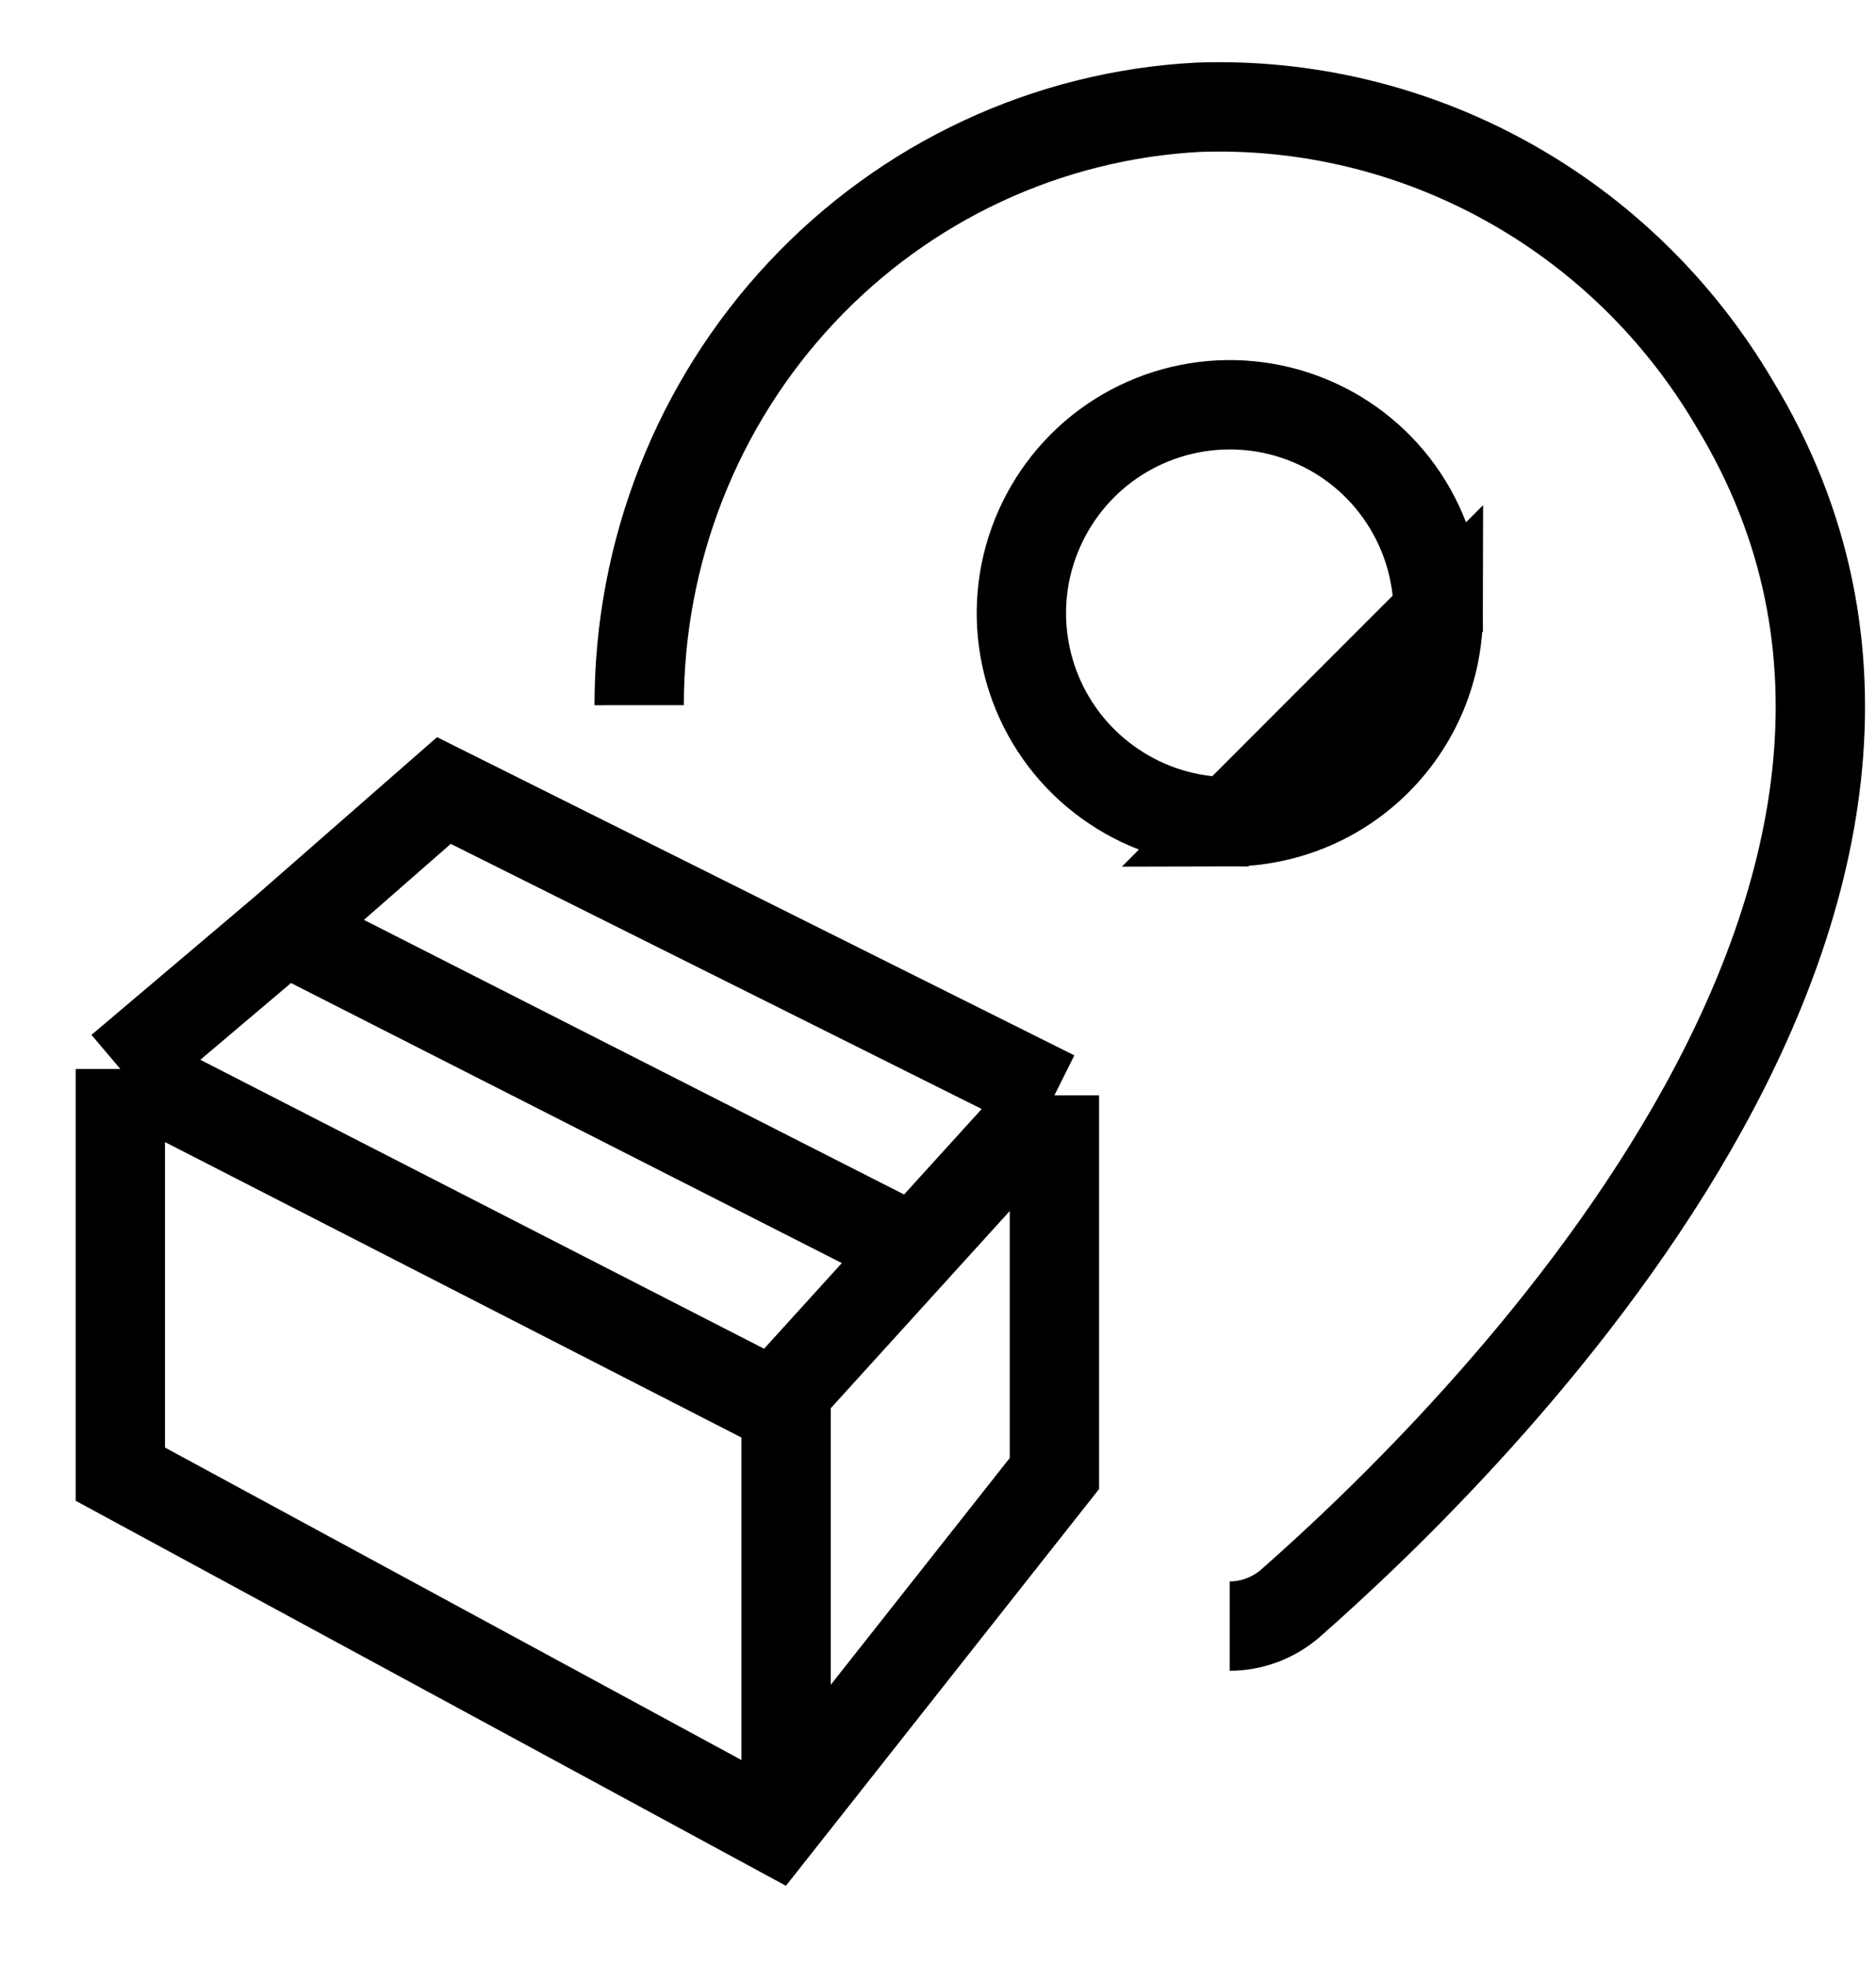
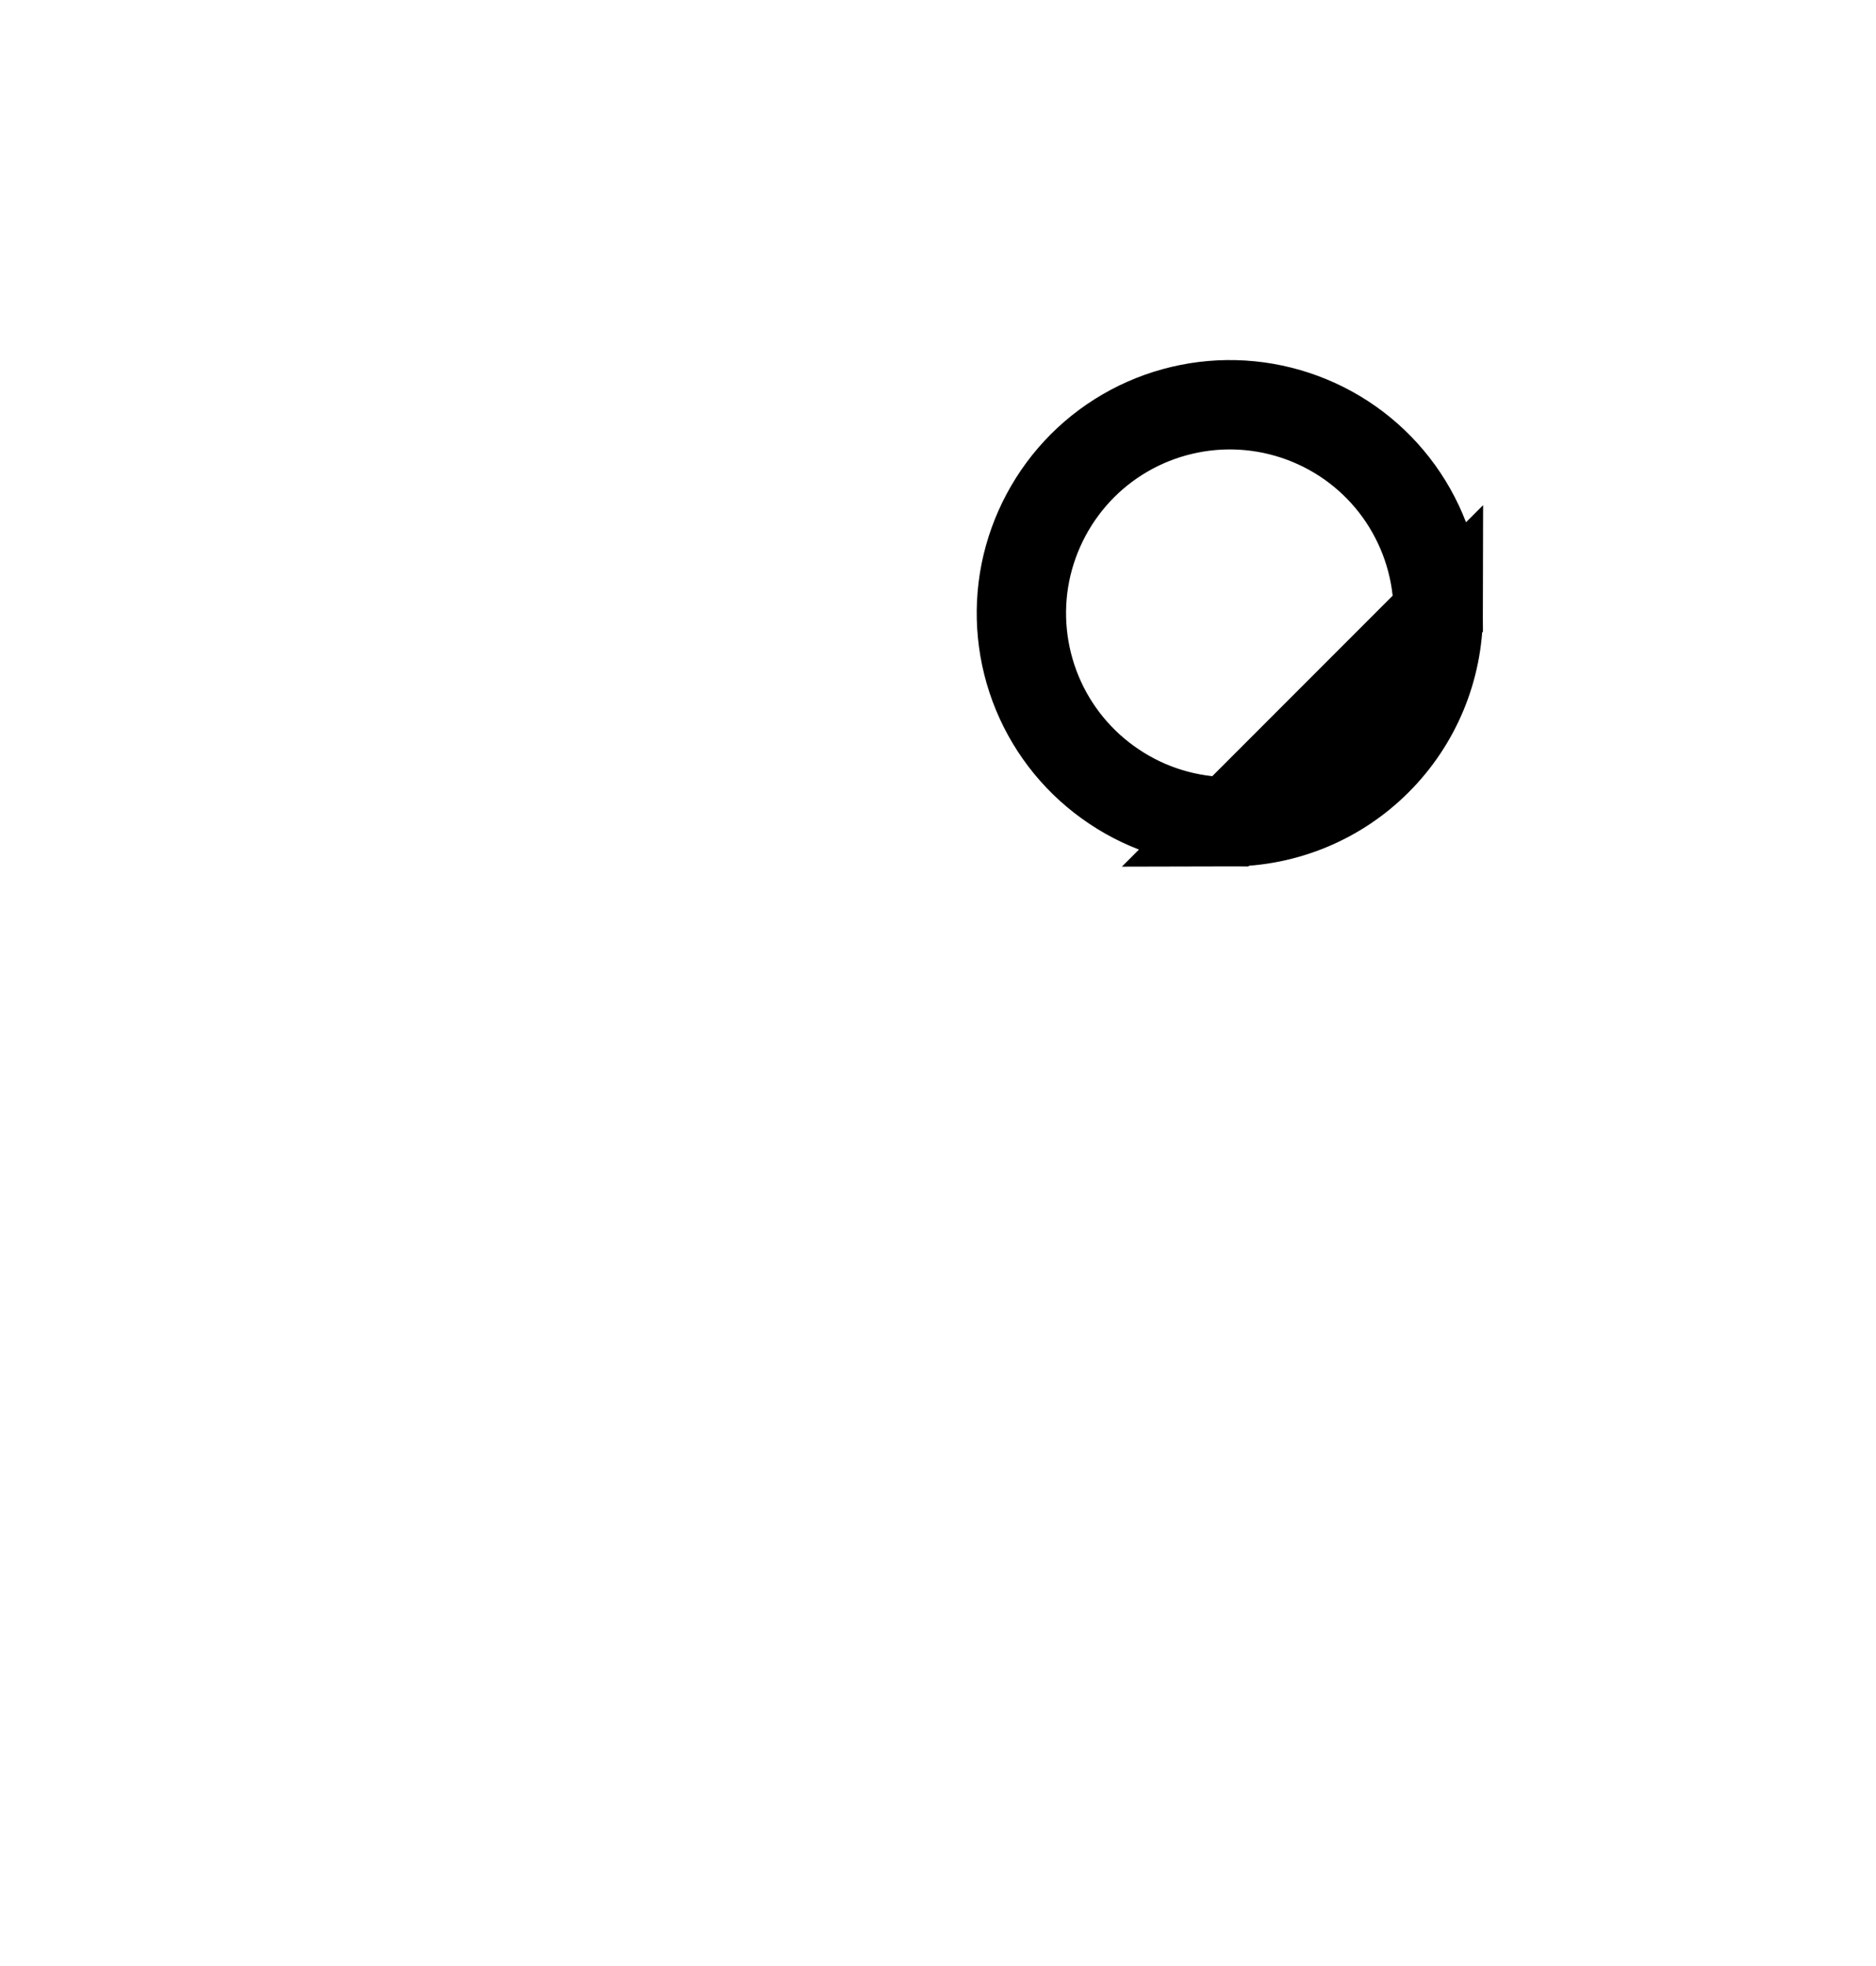
<svg xmlns="http://www.w3.org/2000/svg" width="21" height="22" viewBox="0 0 21 22" fill="none">
-   <path d="M13.765 18.196C14.014 18.196 14.255 18.105 14.445 17.941C16.459 16.171 22.764 10.011 19.414 4.513C18.798 3.467 17.916 2.608 16.861 2.026C15.806 1.443 14.616 1.158 13.416 1.2C11.726 1.288 10.133 2.031 8.968 3.277C7.803 4.522 7.154 6.174 7.155 7.891" stroke="black" stroke-miterlimit="10" />
  <path d="M15.707 5.566C15.963 5.95 16.1 6.401 16.1 6.862L13.767 9.196C13.305 9.196 12.854 9.059 12.471 8.802C12.087 8.546 11.788 8.182 11.611 7.755C11.435 7.329 11.388 6.86 11.478 6.407C11.569 5.955 11.791 5.539 12.117 5.212C12.443 4.886 12.859 4.664 13.312 4.574C13.764 4.484 14.233 4.53 14.66 4.707C15.086 4.883 15.451 5.182 15.707 5.566ZM16.1 6.862C16.099 7.481 15.853 8.074 15.416 8.511C14.979 8.949 14.386 9.195 13.767 9.196L16.1 6.862Z" stroke="black" stroke-miterlimit="10" />
-   <path d="M1.347 11.962L8.666 15.712L10.234 13.985M1.347 11.962V16.496L8.666 20.462L11.803 16.489V12.257M1.347 11.962L3.188 10.404M11.803 12.257L4.969 8.846L3.188 10.404M11.803 12.257L10.234 13.985M3.188 10.404L10.234 13.985" stroke="black" />
-   <path d="M8.8 20.363V15.656" stroke="black" />
</svg>